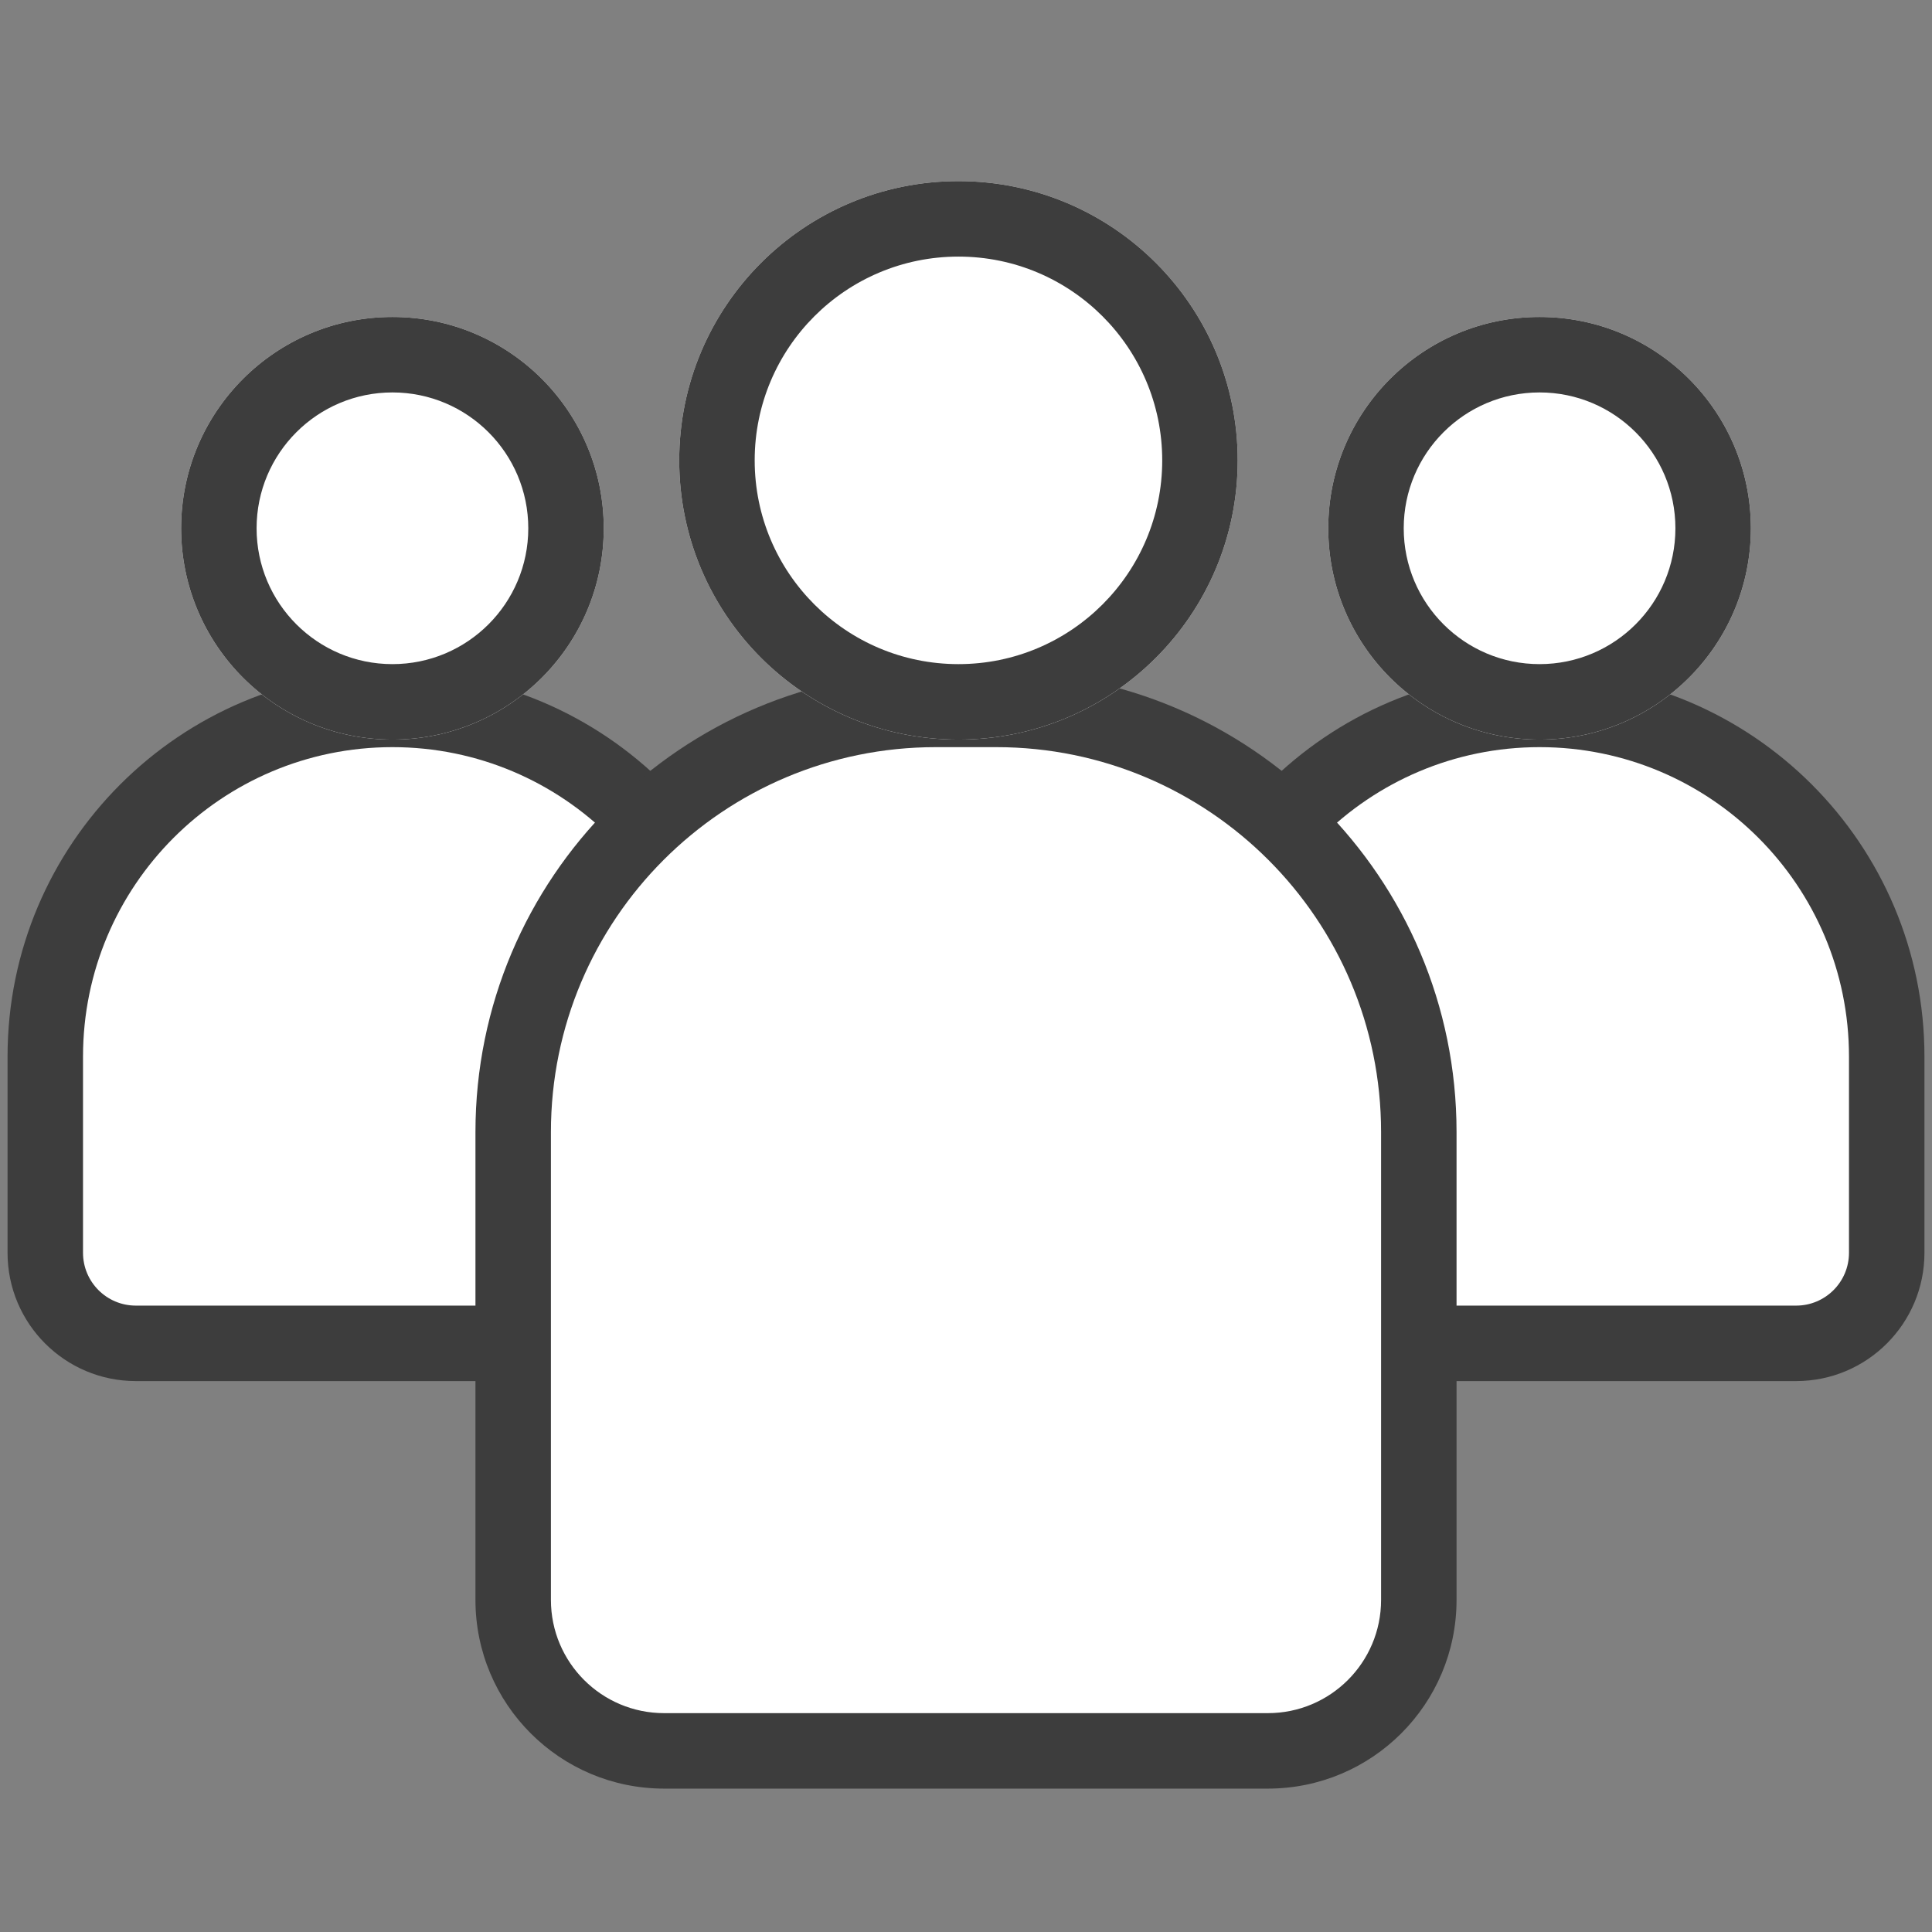
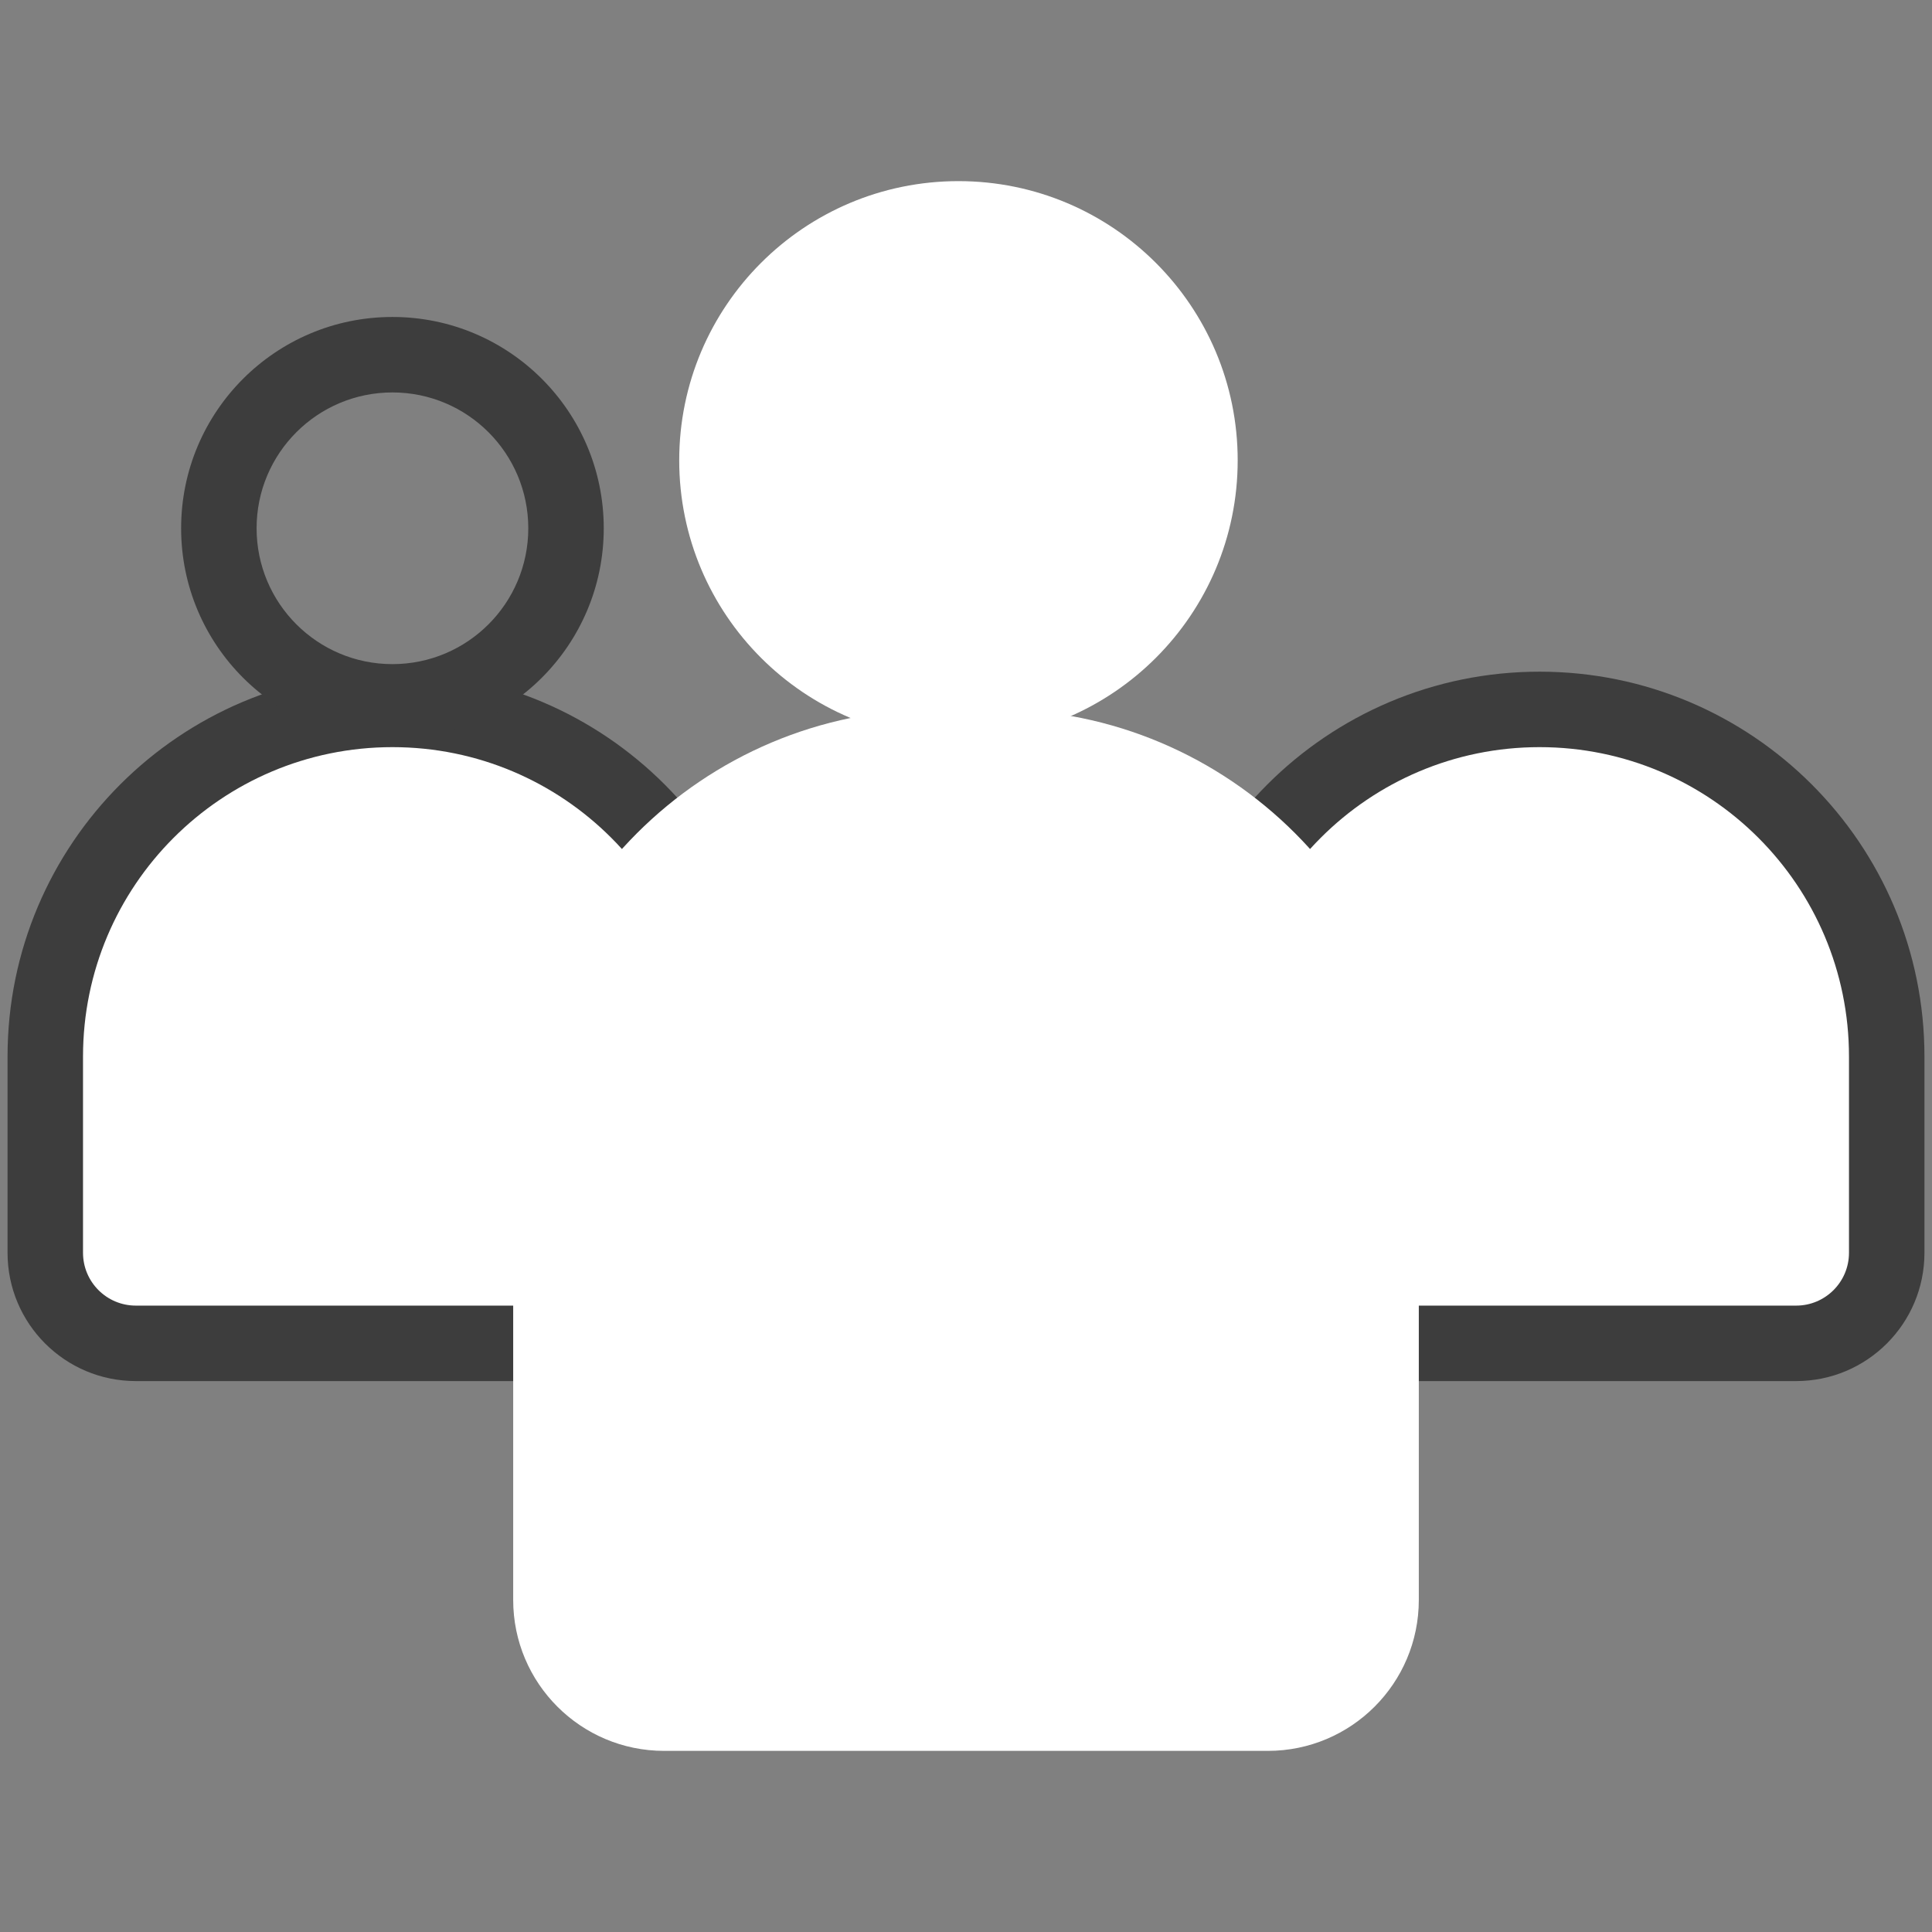
<svg xmlns="http://www.w3.org/2000/svg" width="128" height="128" viewBox="0 0 128 128" fill="none">
  <rect x="0" y="0" width="128" height="128" fill="#808080" stroke="none" />
  <path d="M3 70C3 57.297 13.297 47 26 47V47C38.703 47 49 57.297 49 70V83C49 86.314 46.314 89 43 89H9C5.686 89 3 86.314 3 83V70Z" fill="white" />
  <path d="M46.5 70C46.5 58.678 37.322 49.5 26 49.5C14.678 49.5 5.5 58.678 5.5 70V83C5.5 84.933 7.067 86.5 9 86.5H43C44.933 86.5 46.5 84.933 46.5 83V70ZM51.5 83C51.5 87.694 47.694 91.5 43 91.5H9C4.306 91.5 0.5 87.694 0.5 83V70C0.5 55.917 11.917 44.5 26 44.5C40.083 44.5 51.5 55.917 51.5 70V83Z" fill="#3D3D3D" />
  <path d="M79 70C79 57.297 89.297 47 102 47V47C114.703 47 125 57.297 125 70V83C125 86.314 122.314 89 119 89H85C81.686 89 79 86.314 79 83V70Z" fill="white" />
  <path d="M122.5 70C122.5 58.678 113.322 49.5 102 49.5C90.678 49.5 81.5 58.678 81.5 70V83C81.5 84.933 83.067 86.5 85 86.5H119C120.933 86.5 122.5 84.933 122.5 83V70ZM127.5 83C127.5 87.694 123.694 91.5 119 91.5H85C80.306 91.5 76.5 87.694 76.5 83V70C76.5 55.917 87.917 44.5 102 44.5C116.083 44.5 127.5 55.917 127.5 70V83Z" fill="#3D3D3D" />
  <path d="M34 75C34 59.536 46.536 47 62 47H66C81.464 47 94 59.536 94 75V106C94 111.523 89.523 116 84 116H44C38.477 116 34 111.523 34 106V75Z" fill="white" />
-   <path d="M91.5 75C91.5 60.917 80.083 49.5 66 49.5H62C47.917 49.5 36.5 60.917 36.5 75V106C36.5 110.142 39.858 113.5 44 113.5H84C88.142 113.5 91.5 110.142 91.5 106V75ZM96.5 106C96.5 112.904 90.904 118.5 84 118.5H44C37.096 118.5 31.5 112.904 31.5 106V75C31.5 58.155 45.155 44.5 62 44.5H66C82.845 44.5 96.5 58.155 96.5 75V106Z" fill="#3D3D3D" />
  <path d="M82 30.5C82 40.717 73.717 49 63.5 49C53.283 49 45 40.717 45 30.5C45 20.283 53.283 12 63.5 12C73.717 12 82 20.283 82 30.5Z" fill="white" />
-   <path d="M77 30.5C77 23.044 70.956 17 63.5 17C56.044 17 50 23.044 50 30.5C50 37.956 56.044 44 63.5 44V49C53.283 49 45 40.717 45 30.5C45 20.283 53.283 12 63.5 12C73.717 12 82 20.283 82 30.5C82 40.717 73.717 49 63.5 49V44C70.956 44 77 37.956 77 30.5Z" fill="#3D3D3D" />
-   <path d="M40 35C40 42.732 33.732 49 26 49C18.268 49 12 42.732 12 35C12 27.268 18.268 21 26 21C33.732 21 40 27.268 40 35Z" fill="white" />
  <path d="M35 35C35 30.029 30.971 26 26 26C21.029 26 17 30.029 17 35C17 39.971 21.029 44 26 44V49C18.268 49 12 42.732 12 35C12 27.268 18.268 21 26 21C33.732 21 40 27.268 40 35C40 42.732 33.732 49 26 49V44C30.971 44 35 39.971 35 35Z" fill="#3D3D3D" />
-   <path d="M116 35C116 42.732 109.732 49 102 49C94.268 49 88 42.732 88 35C88 27.268 94.268 21 102 21C109.732 21 116 27.268 116 35Z" fill="white" />
-   <path d="M111 35C111 30.029 106.971 26 102 26C97.029 26 93 30.029 93 35C93 39.971 97.029 44 102 44V49C94.268 49 88 42.732 88 35C88 27.268 94.268 21 102 21C109.732 21 116 27.268 116 35C116 42.732 109.732 49 102 49V44C106.971 44 111 39.971 111 35Z" fill="#3D3D3D" />
</svg>